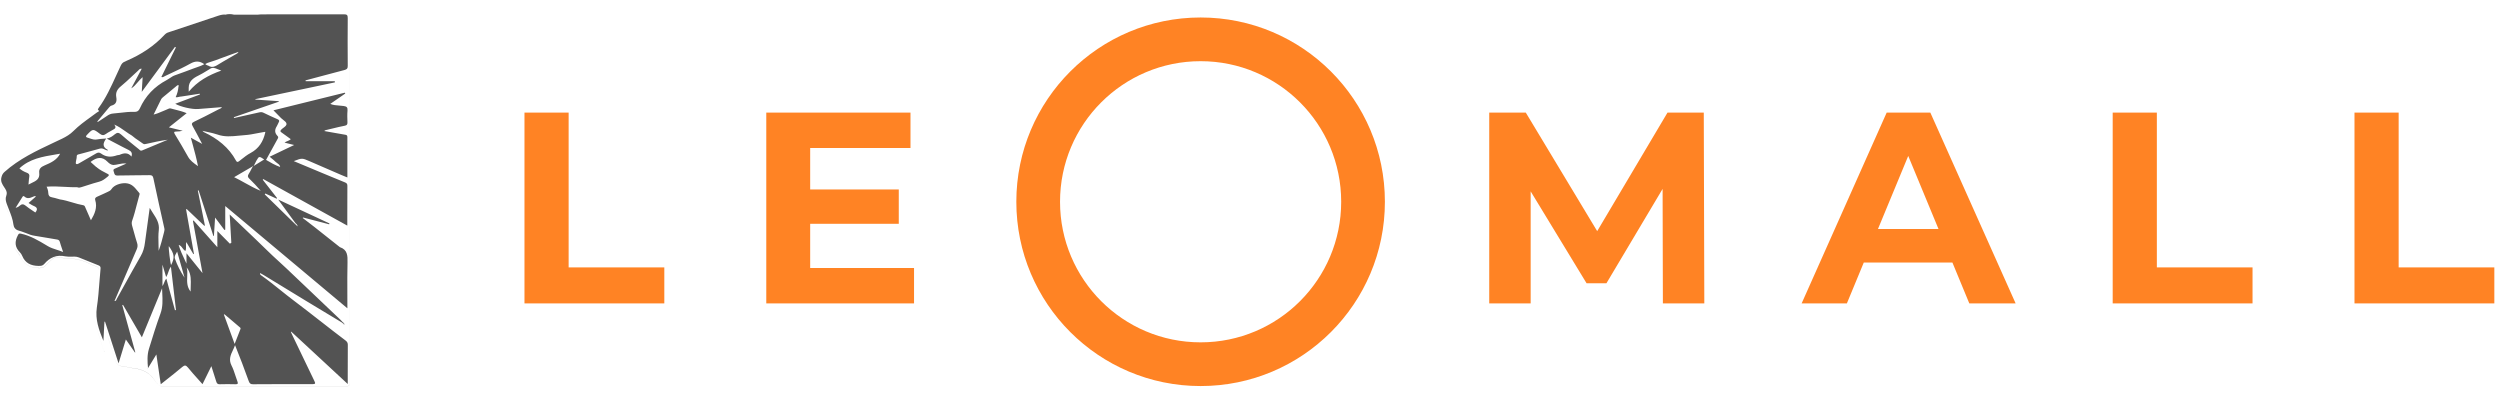
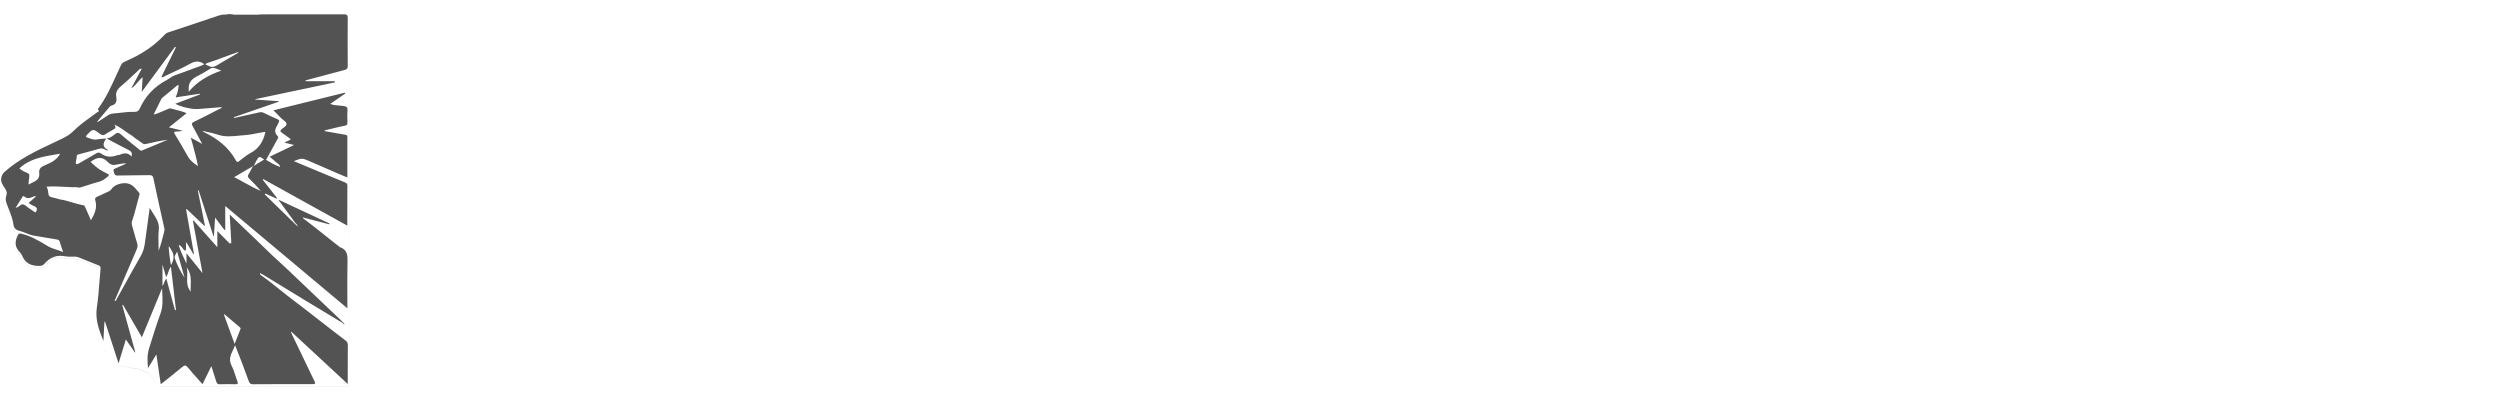
<svg xmlns="http://www.w3.org/2000/svg" width="143" height="23" viewBox="0 0 143 23" fill="none">
  <g clip-path="url(#clip0)">
    <path fill-rule="evenodd" clip-rule="evenodd" d="M68.675 1C74.497 1 79.216 5.719 79.216 11.541C79.216 17.363 74.497 22.082 68.675 22.082C62.853 22.082 58.134 17.363 58.134 11.541C58.134 5.719 62.853 1 68.675 1V1ZM74.361 5.855C72.906 4.4 70.895 3.5 68.675 3.5C66.454 3.5 64.444 4.4 62.989 5.855C61.534 7.31 60.634 9.321 60.634 11.541C60.634 13.762 61.534 15.772 62.989 17.227C64.444 18.682 66.454 19.582 68.675 19.582C70.895 19.582 72.906 18.682 74.361 17.227C75.816 15.772 76.716 13.762 76.716 11.541C76.716 9.32 75.816 7.31 74.361 5.855V5.855Z" fill="#FF8324" />
-     <path d="M30 6.439H32.526V15.296H37.999V17.354H30V6.439V6.439ZM52.283 15.327V17.354H43.831V6.439H52.08V8.466H46.342V10.837H51.41V12.802H46.342V15.328H52.283V15.327ZM95.117 17.354L95.101 10.805L91.889 16.201H90.751L87.554 10.946V17.354H85.184V6.439H87.274L91.359 13.222L95.382 6.439H97.456L97.487 17.354H95.117V17.354ZM111.677 15.015H106.609L105.642 17.354H103.054L107.919 6.439H110.414L115.294 17.354H112.644L111.677 15.015H111.677ZM110.882 13.098L109.151 8.919L107.42 13.098H110.882H110.882ZM120.846 6.439H123.372V15.296H128.845V17.354H120.846V6.439V6.439ZM134.677 6.439H137.203V15.296H142.676V17.354H134.677V6.439V6.439Z" fill="#FF8324" />
+     <path d="M30 6.439H32.526V15.296H37.999V17.354H30V6.439ZM52.283 15.327V17.354H43.831V6.439H52.08V8.466H46.342V10.837H51.41V12.802H46.342V15.328H52.283V15.327ZM95.117 17.354L95.101 10.805L91.889 16.201H90.751L87.554 10.946V17.354H85.184V6.439H87.274L91.359 13.222L95.382 6.439H97.456L97.487 17.354H95.117V17.354ZM111.677 15.015H106.609L105.642 17.354H103.054L107.919 6.439H110.414L115.294 17.354H112.644L111.677 15.015H111.677ZM110.882 13.098L109.151 8.919L107.42 13.098H110.882H110.882ZM120.846 6.439H123.372V15.296H128.845V17.354H120.846V6.439V6.439ZM134.677 6.439H137.203V15.296H142.676V17.354H134.677V6.439V6.439Z" fill="#FF8324" />
  </g>
  <path fill-rule="evenodd" clip-rule="evenodd" d="M13.359 0.835C13.36 0.834 13.361 0.834 13.362 0.834C13.211 0.797 13.061 0.797 12.91 0.834C12.916 0.835 12.921 0.836 12.927 0.837C12.925 0.837 12.924 0.838 12.922 0.838C12.775 0.818 12.637 0.851 12.495 0.896C11.604 1.196 10.713 1.493 9.818 1.789C9.793 1.797 9.769 1.805 9.744 1.812L9.744 1.812C9.63 1.846 9.518 1.88 9.429 1.974C8.814 2.637 8.074 3.119 7.241 3.477C7.226 3.484 7.211 3.492 7.196 3.5C7.173 3.511 7.151 3.523 7.128 3.531C7.015 3.572 6.957 3.654 6.906 3.757C6.817 3.945 6.731 4.134 6.644 4.324C6.351 4.966 6.058 5.611 5.635 6.186C5.614 6.211 5.593 6.268 5.597 6.273C5.713 6.349 5.638 6.386 5.583 6.412C5.57 6.418 5.559 6.424 5.551 6.429C5.436 6.516 5.318 6.601 5.201 6.685L5.201 6.685L5.201 6.685L5.201 6.685L5.201 6.685L5.201 6.685L5.201 6.685L5.201 6.685L5.201 6.685L5.201 6.685L5.201 6.685L5.201 6.685L5.201 6.685L5.201 6.685L5.201 6.685L5.201 6.685L5.201 6.685L5.201 6.685L5.201 6.685L5.201 6.685L5.201 6.685L5.201 6.686C4.852 6.938 4.504 7.19 4.2 7.495C4.012 7.685 3.79 7.816 3.552 7.932C3.387 8.011 3.222 8.089 3.057 8.166C2.07 8.631 1.084 9.097 0.259 9.834C0.167 9.916 0.121 9.998 0.088 10.118C0.012 10.368 0.131 10.547 0.252 10.727L0.252 10.727C0.27 10.755 0.288 10.782 0.305 10.809C0.385 10.937 0.414 11.052 0.36 11.196C0.297 11.357 0.331 11.509 0.389 11.67C0.425 11.768 0.464 11.866 0.502 11.963C0.617 12.253 0.732 12.541 0.77 12.855C0.786 13.008 0.887 13.144 1.067 13.189C1.166 13.214 1.264 13.251 1.361 13.287L1.361 13.287C1.407 13.304 1.452 13.321 1.498 13.337C1.652 13.403 1.807 13.461 1.974 13.485C2.253 13.529 2.532 13.577 2.811 13.624L2.811 13.624C2.951 13.648 3.09 13.672 3.229 13.695C3.309 13.708 3.388 13.72 3.418 13.823C3.454 13.956 3.499 14.087 3.549 14.235L3.549 14.235C3.568 14.292 3.589 14.352 3.61 14.416C3.488 14.364 3.367 14.325 3.249 14.288C3.065 14.229 2.888 14.172 2.727 14.074L2.676 14.043C2.212 13.765 1.745 13.485 1.201 13.366C1.1 13.345 1.071 13.362 1.025 13.452C0.832 13.811 0.837 14.132 1.138 14.432C1.196 14.49 1.242 14.564 1.272 14.638C1.443 15.05 1.765 15.202 2.2 15.21C2.338 15.214 2.443 15.202 2.531 15.099C2.849 14.725 3.238 14.556 3.74 14.663C3.854 14.685 3.975 14.683 4.095 14.68H4.095H4.095H4.095H4.096H4.096H4.096H4.096H4.096H4.096H4.096H4.096H4.096H4.096H4.096H4.096H4.096H4.096H4.096H4.096C4.152 14.679 4.207 14.678 4.263 14.679C4.346 14.679 4.43 14.692 4.51 14.725C4.882 14.877 5.254 15.029 5.631 15.177C5.723 15.214 5.76 15.26 5.752 15.358C5.728 15.606 5.709 15.854 5.69 16.103C5.652 16.601 5.614 17.098 5.539 17.59C5.438 18.282 5.664 18.887 5.915 19.5C5.926 19.317 5.935 19.135 5.944 18.953C5.954 18.77 5.963 18.588 5.974 18.405C5.977 18.404 5.98 18.403 5.983 18.402C5.985 18.402 5.988 18.401 5.99 18.401C5.996 18.4 6.001 18.399 6.007 18.397C6.262 19.175 6.513 19.953 6.781 20.785C6.839 20.594 6.895 20.412 6.95 20.232C7.033 19.961 7.114 19.695 7.199 19.418C7.278 19.531 7.352 19.637 7.425 19.741L7.425 19.741L7.425 19.741L7.425 19.741C7.526 19.886 7.623 20.024 7.718 20.163C7.726 20.159 7.735 20.155 7.739 20.151L7.609 19.678C7.405 18.937 7.201 18.194 6.994 17.454C6.999 17.452 7.004 17.45 7.01 17.448C7.018 17.444 7.026 17.44 7.036 17.438C7.214 17.742 7.39 18.046 7.569 18.354L7.569 18.354C7.748 18.663 7.929 18.975 8.115 19.294C8.504 18.343 8.885 17.417 9.27 16.491C9.272 16.585 9.277 16.68 9.282 16.773C9.301 17.166 9.32 17.554 9.178 17.94C8.935 18.607 8.726 19.286 8.517 19.965C8.409 20.322 8.433 20.692 8.466 21.057L8.467 21.056C8.546 20.924 8.627 20.793 8.711 20.656C8.785 20.534 8.863 20.408 8.944 20.274C9.032 20.867 9.111 21.406 9.195 21.979C9.292 21.901 9.389 21.825 9.484 21.75L9.485 21.749L9.488 21.747L9.488 21.747L9.489 21.746L9.489 21.746L9.492 21.744L9.493 21.743L9.493 21.743C9.814 21.49 10.122 21.247 10.42 20.995C10.554 20.883 10.63 20.875 10.747 21.019C10.94 21.258 11.144 21.485 11.354 21.718L11.354 21.718L11.354 21.718L11.354 21.718L11.354 21.718C11.43 21.803 11.507 21.888 11.583 21.974L11.658 21.822C11.802 21.529 11.94 21.247 12.089 20.945L12.119 21.035L12.119 21.035L12.119 21.035L12.119 21.035L12.119 21.036L12.119 21.036C12.211 21.32 12.294 21.573 12.37 21.826C12.403 21.933 12.449 21.983 12.57 21.979C12.872 21.97 13.169 21.97 13.47 21.979C13.591 21.979 13.633 21.954 13.583 21.826C13.541 21.717 13.505 21.605 13.469 21.494C13.403 21.291 13.337 21.089 13.24 20.9C13.069 20.563 13.196 20.294 13.325 20.024C13.369 19.932 13.413 19.839 13.445 19.743C13.721 20.427 13.98 21.11 14.227 21.797C14.273 21.925 14.328 21.983 14.474 21.979C15.603 21.97 16.733 21.97 17.862 21.974C18.046 21.974 18.055 21.937 17.979 21.785C17.557 20.921 17.143 20.056 16.729 19.187C16.703 19.137 16.68 19.084 16.657 19.032L16.637 18.985L16.662 18.973C17.728 19.961 18.795 20.949 19.891 21.966C19.891 21.768 19.891 21.573 19.891 21.381C19.89 20.813 19.889 20.266 19.895 19.718C19.895 19.599 19.841 19.533 19.753 19.467C19.268 19.102 18.79 18.729 18.312 18.355L18.312 18.355L18.312 18.355L18.311 18.355L18.311 18.355L18.311 18.355L18.311 18.355L18.311 18.355L18.311 18.355L18.311 18.355L18.311 18.354L18.311 18.354L18.311 18.354L18.31 18.354L18.31 18.354L18.31 18.354L18.31 18.354L18.31 18.354L18.31 18.354L18.309 18.354C17.802 17.958 17.295 17.561 16.779 17.174C16.532 16.988 16.291 16.795 16.05 16.602L16.05 16.602L16.05 16.602C15.697 16.319 15.344 16.036 14.972 15.774L14.963 15.768L14.957 15.764C14.915 15.737 14.861 15.702 14.875 15.618L14.926 15.645L14.926 15.645L14.926 15.645C14.983 15.676 15.037 15.705 15.089 15.737C15.495 15.984 15.899 16.231 16.304 16.478C16.709 16.725 17.113 16.972 17.519 17.219C17.862 17.427 18.206 17.634 18.55 17.841C18.893 18.047 19.235 18.253 19.577 18.46C19.575 18.462 19.572 18.464 19.57 18.467C19.582 18.475 19.596 18.483 19.61 18.491C19.623 18.5 19.637 18.508 19.649 18.516L19.651 18.514C19.654 18.52 19.655 18.528 19.657 18.535C19.66 18.551 19.664 18.566 19.682 18.558C19.687 18.56 19.694 18.558 19.703 18.553C19.705 18.546 19.703 18.53 19.693 18.516C19.688 18.507 19.677 18.499 19.662 18.496L19.662 18.496C19.662 18.463 19.637 18.446 19.607 18.434C19.607 18.434 19.607 18.434 19.607 18.434C19.607 18.434 19.607 18.434 19.607 18.434C19.598 18.424 19.589 18.415 19.581 18.405C19.575 18.399 19.57 18.393 19.565 18.388C19.537 18.357 19.509 18.326 19.481 18.298C18.968 17.811 18.455 17.323 17.943 16.836L17.942 16.835L17.942 16.835L17.942 16.835L17.942 16.835L17.942 16.835L17.942 16.834L17.942 16.834L17.942 16.834L17.942 16.834L17.942 16.834L17.942 16.834L17.941 16.834L17.941 16.834L17.941 16.834L17.941 16.834L17.941 16.834L17.941 16.834L17.941 16.834L17.94 16.832L17.938 16.831L17.937 16.83L17.934 16.827L17.934 16.827L17.931 16.825L17.926 16.82L17.925 16.818L17.924 16.818L17.924 16.817L17.922 16.815L17.922 16.815C17.414 16.332 16.907 15.849 16.398 15.367C16.246 15.222 16.09 15.08 15.935 14.938L15.935 14.938L15.935 14.938L15.935 14.938L15.935 14.938L15.935 14.938L15.935 14.938L15.935 14.938L15.935 14.938L15.935 14.938L15.935 14.938L15.935 14.938L15.935 14.938L15.935 14.938L15.934 14.938L15.934 14.938L15.934 14.938L15.934 14.938L15.934 14.938L15.934 14.938L15.934 14.938L15.934 14.938L15.934 14.938L15.934 14.938L15.934 14.938L15.934 14.938L15.934 14.938L15.934 14.938L15.934 14.938L15.934 14.938L15.934 14.938L15.934 14.938L15.934 14.938L15.934 14.938L15.934 14.938L15.934 14.938L15.934 14.938L15.934 14.938L15.934 14.938C15.709 14.732 15.484 14.527 15.269 14.313C15.049 14.093 14.823 13.878 14.597 13.662L14.596 13.662L14.424 13.498C14.005 13.098 13.587 12.699 13.139 12.271C13.173 12.843 13.202 13.366 13.232 13.889C13.217 13.897 13.203 13.905 13.19 13.914C13.176 13.922 13.162 13.93 13.148 13.938C12.965 13.755 12.784 13.571 12.588 13.371L12.588 13.371L12.432 13.214V14.14C12.028 13.687 11.659 13.271 11.293 12.86L11.292 12.859L11.073 12.613C11.067 12.617 11.06 12.62 11.054 12.623C11.048 12.626 11.042 12.629 11.035 12.633C11.215 13.613 11.395 14.593 11.583 15.622C11.27 15.231 10.981 14.873 10.667 14.486V15.079C10.639 15.018 10.611 14.958 10.582 14.899C10.445 14.611 10.31 14.325 10.22 14.008C10.325 14.038 10.382 14.114 10.438 14.191C10.485 14.254 10.531 14.317 10.604 14.354C10.646 14.265 10.643 14.175 10.64 14.081V14.081C10.637 14.005 10.634 13.926 10.655 13.844C10.801 14.095 10.931 14.317 11.06 14.535C11.073 14.531 11.081 14.527 11.094 14.519L10.642 11.974C10.648 11.972 10.655 11.969 10.661 11.966L10.661 11.966L10.661 11.966C10.667 11.963 10.673 11.96 10.68 11.958C11.014 12.279 11.353 12.6 11.688 12.917C11.694 12.913 11.699 12.91 11.705 12.907L11.711 12.903L11.721 12.897C11.588 12.23 11.454 11.567 11.316 10.9C11.324 10.898 11.331 10.896 11.339 10.894C11.346 10.892 11.353 10.89 11.362 10.888C11.502 11.324 11.643 11.759 11.784 12.195C11.925 12.63 12.066 13.065 12.207 13.502C12.211 13.5 12.216 13.498 12.221 13.496L12.221 13.496L12.229 13.492L12.236 13.489C12.257 13.152 12.278 12.818 12.303 12.444C12.445 12.635 12.575 12.806 12.699 12.971L12.838 13.156C12.847 13.152 12.854 13.149 12.861 13.146L12.861 13.146C12.869 13.143 12.876 13.139 12.884 13.135V11.785L13.702 12.47C15.759 14.193 17.801 15.905 19.87 17.635V17.392C19.87 17.178 19.869 16.964 19.868 16.75V16.749V16.749V16.748V16.748V16.747V16.747V16.747V16.746V16.746V16.745V16.745V16.744V16.744V16.744V16.743V16.743V16.742V16.742C19.866 16.163 19.863 15.582 19.878 15.005C19.887 14.622 19.878 14.284 19.439 14.136C19.437 14.136 19.435 14.134 19.433 14.131C19.43 14.129 19.427 14.126 19.423 14.123C18.942 13.741 18.465 13.362 17.984 12.983C17.817 12.85 17.645 12.72 17.474 12.59L17.318 12.473C17.32 12.466 17.324 12.461 17.327 12.456L17.327 12.456C17.33 12.451 17.333 12.446 17.335 12.44C17.584 12.505 17.832 12.57 18.081 12.635L18.082 12.635L18.082 12.635L18.082 12.635L18.083 12.636L18.083 12.636L18.084 12.636L18.084 12.636L18.084 12.636L18.085 12.636L18.085 12.636L18.085 12.636L18.086 12.636L18.086 12.636L18.087 12.636L18.087 12.636L18.087 12.637L18.087 12.637L18.088 12.637L18.088 12.637L18.089 12.637C18.335 12.701 18.582 12.765 18.829 12.831C18.831 12.822 18.834 12.814 18.837 12.806L18.837 12.806C18.84 12.798 18.843 12.79 18.845 12.781C17.887 12.333 16.925 11.884 15.913 11.415L16.01 11.548C16.324 11.978 16.612 12.373 16.904 12.769C16.892 12.781 16.879 12.794 16.871 12.806L15.143 11.118C15.156 11.102 15.168 11.085 15.177 11.069C15.394 11.168 15.612 11.266 15.825 11.365L15.825 11.365C15.833 11.353 15.842 11.34 15.846 11.328L15.845 11.328L15.845 11.328L15.845 11.327L15.845 11.327L15.845 11.327L15.845 11.327L15.845 11.327L15.845 11.327L15.845 11.327L15.845 11.327L15.845 11.327L15.845 11.327L15.845 11.327L15.845 11.327L15.845 11.327L15.845 11.326L15.845 11.326L15.845 11.326L15.845 11.326L15.845 11.326C15.573 10.977 15.302 10.628 15.03 10.282C15.039 10.27 15.047 10.258 15.055 10.241C15.713 10.605 16.37 10.969 17.028 11.334C17.97 11.854 18.913 12.377 19.866 12.905C19.866 12.706 19.866 12.51 19.866 12.316L19.866 12.313C19.865 11.736 19.864 11.177 19.87 10.62C19.87 10.505 19.816 10.468 19.728 10.431C19.435 10.313 19.142 10.191 18.849 10.069C18.703 10.008 18.557 9.948 18.41 9.887C17.883 9.669 17.352 9.447 16.804 9.216C17.051 9.121 17.169 9.076 17.285 9.081C17.391 9.084 17.495 9.13 17.695 9.216L19.489 9.994C19.607 10.044 19.728 10.093 19.87 10.151V7.841C19.87 7.742 19.828 7.718 19.736 7.705C19.479 7.662 19.223 7.616 18.966 7.57L18.966 7.57L18.966 7.57L18.966 7.57L18.966 7.57L18.966 7.57L18.966 7.57L18.966 7.57L18.965 7.57L18.965 7.57L18.965 7.57L18.965 7.57L18.965 7.57L18.965 7.57L18.965 7.57L18.965 7.57C18.826 7.545 18.688 7.52 18.548 7.495C18.587 7.45 18.636 7.44 18.683 7.43C18.691 7.429 18.699 7.427 18.707 7.425C18.82 7.399 18.933 7.372 19.045 7.344C19.27 7.289 19.495 7.234 19.724 7.191C19.849 7.166 19.878 7.112 19.874 6.997C19.866 6.771 19.858 6.544 19.878 6.318C19.891 6.141 19.828 6.087 19.657 6.063C19.576 6.051 19.494 6.045 19.411 6.039C19.236 6.026 19.059 6.013 18.891 5.943C19.184 5.741 19.464 5.548 19.749 5.35L19.724 5.301C18.876 5.509 18.03 5.718 17.181 5.929L17.18 5.929L17.18 5.929C16.668 6.056 16.155 6.183 15.641 6.31C15.796 6.47 15.934 6.61 16.076 6.754C16.111 6.789 16.154 6.821 16.196 6.854L16.196 6.854L16.196 6.854L16.196 6.854C16.286 6.922 16.374 6.99 16.386 7.071C16.403 7.17 16.308 7.24 16.213 7.31C16.169 7.342 16.126 7.374 16.093 7.409C16.022 7.483 16.017 7.52 16.105 7.578C16.218 7.655 16.328 7.737 16.437 7.817L16.438 7.817L16.438 7.818L16.438 7.818C16.503 7.866 16.568 7.914 16.632 7.96C16.576 8.016 16.51 8.043 16.444 8.07C16.387 8.093 16.329 8.116 16.277 8.158C16.367 8.18 16.452 8.201 16.538 8.223L16.539 8.223C16.63 8.246 16.722 8.269 16.825 8.294C16.34 8.524 15.892 8.739 15.423 8.965C15.464 9 15.504 9.032 15.541 9.063L15.541 9.063L15.541 9.063L15.541 9.063L15.541 9.063C15.62 9.127 15.693 9.186 15.758 9.253C15.787 9.282 15.821 9.307 15.857 9.332L15.857 9.332L15.857 9.332L15.857 9.332L15.857 9.332L15.857 9.332L15.857 9.332L15.857 9.332C15.935 9.387 16.014 9.443 16.026 9.554C15.72 9.443 15.453 9.286 15.219 9.146C15.325 8.953 15.43 8.762 15.533 8.574L15.533 8.574L15.534 8.573L15.534 8.572L15.535 8.571C15.657 8.348 15.778 8.127 15.9 7.907C15.934 7.845 15.896 7.796 15.858 7.759C15.7 7.586 15.712 7.409 15.833 7.219C15.858 7.182 15.876 7.141 15.893 7.1L15.893 7.1C15.908 7.065 15.923 7.029 15.942 6.997C16.001 6.898 15.963 6.857 15.867 6.816C15.595 6.697 15.327 6.573 15.064 6.445C14.984 6.408 14.913 6.408 14.825 6.429C14.378 6.532 13.93 6.631 13.483 6.729L13.482 6.729C13.473 6.731 13.462 6.735 13.452 6.739C13.419 6.752 13.386 6.765 13.374 6.705C13.802 6.557 14.232 6.408 14.662 6.26C15.092 6.112 15.522 5.964 15.95 5.816C15.946 5.807 15.942 5.795 15.942 5.787C15.72 5.772 15.498 5.757 15.275 5.741C15.052 5.726 14.829 5.711 14.608 5.696C14.608 5.692 14.607 5.688 14.606 5.684C14.605 5.68 14.604 5.676 14.604 5.671C15.363 5.511 16.121 5.351 16.879 5.192L16.88 5.192C17.638 5.032 18.396 4.873 19.155 4.712C19.155 4.702 19.154 4.693 19.153 4.682L19.153 4.682C19.152 4.671 19.151 4.659 19.151 4.646H17.482C17.482 4.63 17.482 4.613 17.477 4.597C17.745 4.526 18.011 4.455 18.278 4.383C18.754 4.256 19.23 4.128 19.707 4.004C19.841 3.967 19.895 3.918 19.891 3.769C19.883 2.855 19.883 1.946 19.891 1.032C19.891 0.859 19.845 0.818 19.669 0.818C18.092 0.822 16.519 0.822 14.942 0.822C14.904 0.822 14.865 0.826 14.828 0.831C14.804 0.834 14.781 0.837 14.758 0.838H13.374C13.369 0.837 13.364 0.836 13.359 0.835ZM8.451 21.052C8.449 21.054 8.447 21.057 8.445 21.061C8.443 21.064 8.441 21.067 8.438 21.069C8.438 21.069 8.43 21.069 8.426 21.065C8.429 21.063 8.431 21.062 8.434 21.061C8.44 21.06 8.445 21.058 8.451 21.052ZM6.041 19.027C6.034 19.143 6.028 19.259 6.021 19.375L6.038 19.08L6.038 19.08L6.041 19.027L6.052 19.024C6.048 19.025 6.044 19.026 6.041 19.027ZM5.983 20.114L5.988 20.001L5.982 20.11C5.978 20.11 5.973 20.11 5.967 20.111C5.962 20.113 5.957 20.114 5.953 20.114C5.861 19.821 5.768 19.53 5.675 19.239C5.581 18.948 5.488 18.656 5.396 18.364C5.394 18.358 5.393 18.351 5.391 18.345C5.393 18.353 5.395 18.361 5.397 18.368C5.581 18.953 5.765 19.534 5.954 20.118C5.958 20.118 5.963 20.117 5.968 20.116C5.973 20.115 5.979 20.114 5.983 20.114ZM5.493 15.231C5.626 15.265 5.645 15.336 5.637 15.443C5.641 15.336 5.622 15.269 5.493 15.235C5.372 15.207 5.255 15.157 5.146 15.1C4.573 14.785 3.945 14.767 3.316 14.749L3.18 14.745C3.101 14.745 3.05 14.766 2.996 14.82C2.945 14.87 2.892 14.917 2.838 14.963L2.838 14.963C2.756 15.036 2.674 15.108 2.603 15.19C2.473 15.342 2.331 15.342 2.147 15.33C1.666 15.301 1.335 15.087 1.143 14.651C1.089 14.536 1.013 14.42 0.925 14.326C0.857 14.252 0.809 14.176 0.78 14.099C0.809 14.175 0.857 14.248 0.925 14.321C1.012 14.416 1.092 14.527 1.142 14.646C1.334 15.083 1.661 15.297 2.146 15.326C2.33 15.334 2.472 15.338 2.602 15.186C2.673 15.103 2.755 15.031 2.837 14.959C2.891 14.912 2.944 14.865 2.995 14.815C3.05 14.762 3.104 14.737 3.179 14.741L3.315 14.745C3.944 14.763 4.572 14.78 5.145 15.095C5.254 15.153 5.371 15.202 5.493 15.231ZM0.82 13.21C0.864 13.266 0.89 13.324 0.898 13.383C0.889 13.326 0.863 13.271 0.821 13.214C0.687 13.041 0.648 12.838 0.607 12.629L0.595 12.568C0.542 12.31 0.438 12.064 0.334 11.818L0.334 11.818L0.334 11.818L0.334 11.818C0.315 11.773 0.296 11.728 0.277 11.682C0.221 11.552 0.188 11.424 0.212 11.292C0.19 11.422 0.22 11.549 0.276 11.678C0.291 11.714 0.306 11.749 0.322 11.785L0.322 11.785C0.43 12.039 0.539 12.296 0.594 12.563C0.601 12.595 0.608 12.627 0.614 12.659L0.614 12.659C0.655 12.856 0.694 13.046 0.82 13.21ZM0.188 10.842C0.205 10.864 0.219 10.886 0.231 10.909C0.219 10.888 0.205 10.867 0.189 10.847C0.168 10.821 0.152 10.79 0.135 10.76C0.115 10.723 0.095 10.687 0.068 10.657C0.04 10.628 0.018 10.598 0 10.568C0.018 10.597 0.04 10.625 0.067 10.653C0.094 10.682 0.114 10.719 0.134 10.755C0.151 10.786 0.167 10.816 0.188 10.842ZM20 0.904C20 0.869 19.998 0.84 19.994 0.815C19.999 0.841 20.001 0.872 20.001 0.909C19.997 7.899 19.997 14.894 20.001 21.884C20.001 22.049 19.971 22.098 19.791 22.098C16.299 22.094 12.806 22.094 9.313 22.098C9.175 22.098 9.074 22.065 8.999 21.95C8.983 21.924 8.962 21.902 8.941 21.881C8.922 21.862 8.904 21.844 8.89 21.823C8.593 21.316 8.125 21.106 7.556 21.053C7.472 21.045 7.389 21.025 7.307 21.004L7.307 21.004C7.214 20.981 7.12 20.958 7.024 20.954C6.74 20.937 6.635 20.781 6.564 20.534C6.458 20.164 6.339 19.8 6.219 19.436L6.219 19.436L6.219 19.436L6.219 19.436L6.219 19.436L6.219 19.436L6.219 19.435C6.174 19.297 6.128 19.158 6.083 19.019C6.079 19.019 6.074 19.019 6.07 19.02C6.074 19.019 6.078 19.017 6.082 19.014C6.12 19.131 6.158 19.247 6.197 19.363C6.324 19.749 6.451 20.137 6.563 20.529C6.635 20.776 6.739 20.937 7.024 20.949C7.119 20.954 7.213 20.977 7.306 21C7.388 21.02 7.471 21.04 7.555 21.048C8.128 21.098 8.592 21.312 8.889 21.818C8.905 21.844 8.926 21.866 8.947 21.887C8.966 21.906 8.984 21.924 8.998 21.946C9.069 22.065 9.174 22.094 9.312 22.094C12.805 22.09 16.298 22.09 19.791 22.094C19.971 22.094 20 22.044 20 21.88C19.996 14.889 19.996 7.895 20 0.904ZM8.442 21.069C8.449 21.069 8.456 21.066 8.463 21.062C8.46 21.067 8.457 21.07 8.454 21.073L8.453 21.073L8.451 21.072L8.448 21.071C8.446 21.07 8.444 21.069 8.442 21.069ZM14.526 9.478L14.517 9.484C14.549 9.428 14.576 9.372 14.604 9.315C14.623 9.275 14.643 9.235 14.663 9.196C14.747 9.048 14.786 8.982 14.849 8.983C14.902 8.982 14.972 9.028 15.101 9.115L15.111 9.121L14.998 9.191C14.836 9.29 14.677 9.388 14.521 9.488L14.526 9.478ZM14.479 9.506L14.487 9.501C14.498 9.496 14.51 9.49 14.521 9.484H14.517L14.517 9.484L14.512 9.484C14.493 9.485 14.482 9.495 14.475 9.507L14.464 9.513C14.446 9.522 14.427 9.531 14.408 9.541L14.408 9.541L14.369 9.564C14.048 9.75 13.726 9.936 13.393 10.133L13.392 10.134L13.392 10.134L14.262 10.221L13.393 10.135C13.605 10.237 13.807 10.35 14.008 10.462C14.306 10.627 14.599 10.791 14.913 10.916L14.914 10.916C14.705 10.674 14.492 10.439 14.262 10.221C14.161 10.126 14.157 10.056 14.228 9.945C14.286 9.859 14.332 9.766 14.379 9.673L14.379 9.673L14.379 9.673C14.397 9.637 14.415 9.601 14.433 9.566C14.455 9.56 14.463 9.542 14.47 9.524C14.473 9.518 14.476 9.512 14.479 9.506ZM14.479 9.506L14.475 9.508L14.475 9.507L14.479 9.505L14.479 9.506ZM11.58 7.483L11.587 7.489L11.58 7.487C11.605 7.508 11.622 7.523 11.634 7.534C11.65 7.549 11.659 7.556 11.668 7.561C12.442 7.928 13.091 8.43 13.501 9.191C13.551 9.282 13.597 9.278 13.676 9.22C13.72 9.187 13.763 9.153 13.806 9.118L13.806 9.118L13.806 9.118C13.976 8.984 14.146 8.849 14.333 8.751C14.81 8.496 15.052 8.096 15.169 7.598C15.174 7.59 15.174 7.582 15.174 7.541L15.174 7.54C15.124 7.548 15.074 7.556 15.025 7.564L14.965 7.575C14.903 7.586 14.841 7.597 14.779 7.609L14.717 7.621C14.477 7.668 14.239 7.715 13.994 7.73C13.887 7.737 13.78 7.748 13.673 7.759C13.258 7.801 12.845 7.843 12.43 7.693C12.259 7.633 12.083 7.595 11.892 7.554C11.792 7.532 11.689 7.51 11.58 7.483ZM10.008 17.742C10.024 17.742 10.045 17.738 10.066 17.734C9.998 17.133 9.927 16.535 9.855 15.917L9.855 15.917L9.777 15.26L9.774 15.264L9.773 15.26C9.693 15.367 9.657 15.476 9.622 15.582C9.591 15.675 9.561 15.765 9.504 15.848C9.452 15.68 9.405 15.518 9.353 15.342L9.296 15.149V15.162L9.292 15.149V16.359L9.296 16.353V16.359C9.339 16.297 9.364 16.233 9.389 16.169C9.42 16.088 9.451 16.009 9.515 15.938C9.612 16.288 9.705 16.631 9.797 16.97L9.797 16.971L9.86 17.202C9.909 17.383 9.958 17.563 10.007 17.742H10.008L10.008 17.742L10.008 17.742ZM12.823 17.985C12.828 17.982 12.833 17.979 12.839 17.977L12.839 17.977L12.839 17.977L12.839 17.977C12.929 18.052 13.018 18.127 13.108 18.203C13.269 18.34 13.429 18.476 13.589 18.612L13.688 18.697L13.696 18.703C13.727 18.727 13.763 18.753 13.76 18.792C13.761 18.8 13.759 18.808 13.756 18.817C13.679 19.02 13.599 19.221 13.514 19.436L13.421 19.673C13.286 19.308 13.159 18.959 13.034 18.617L13.034 18.616L13.032 18.613L13.032 18.612C12.957 18.405 12.882 18.199 12.806 17.993L12.807 17.993L12.806 17.989C12.812 17.989 12.817 17.988 12.822 17.985L12.823 17.985ZM10.133 14.391L10.173 14.534C10.241 14.771 10.305 15 10.369 15.225L10.369 15.226L10.37 15.226C10.422 15.413 10.474 15.597 10.527 15.78L10.556 15.881L10.555 15.881C10.325 15.536 10.137 15.173 10.003 14.79C9.965 14.685 10.022 14.587 10.09 14.47L10.092 14.467C10.106 14.443 10.12 14.418 10.133 14.391ZM10.902 16.667L10.903 16.68L10.903 16.68C10.683 16.401 10.696 16.106 10.709 15.818C10.717 15.64 10.725 15.464 10.677 15.297L10.677 15.297C10.707 15.335 10.733 15.373 10.757 15.412C10.933 15.707 10.921 16.033 10.909 16.377V16.377V16.377V16.377V16.377V16.377V16.377V16.377V16.377C10.906 16.472 10.902 16.569 10.902 16.667ZM9.656 14.078L9.656 14.078L9.656 14.078C9.631 14.193 9.74 15.062 9.786 15.161L9.786 15.161L9.786 15.161C10.003 14.745 9.982 14.531 9.656 14.078ZM5.184 9.266L5.473 9.525C5.49 9.541 5.506 9.558 5.523 9.562C5.54 9.566 5.548 9.574 5.552 9.587C5.724 9.725 5.918 9.824 6.113 9.924L6.155 9.945C6.238 9.986 6.255 10.023 6.176 10.089L6.149 10.111C6.008 10.227 5.867 10.343 5.674 10.393C5.453 10.449 5.235 10.52 5.017 10.59L5.017 10.59C4.912 10.624 4.808 10.658 4.703 10.69L4.678 10.698C4.595 10.725 4.51 10.752 4.423 10.71C4.183 10.714 3.943 10.701 3.701 10.688C3.361 10.67 3.018 10.651 2.666 10.678C2.724 10.801 2.758 10.921 2.762 11.04C2.766 11.18 2.825 11.262 2.975 11.287C3.085 11.307 3.191 11.338 3.296 11.369L3.297 11.369C3.34 11.382 3.383 11.394 3.427 11.406C3.67 11.441 3.901 11.51 4.133 11.579C4.342 11.641 4.55 11.703 4.766 11.74C4.839 11.753 4.86 11.81 4.879 11.861L4.879 11.861L4.879 11.861L4.879 11.861L4.879 11.861L4.879 11.861C4.883 11.872 4.887 11.882 4.891 11.892C4.959 12.042 5.025 12.195 5.092 12.349L5.092 12.349L5.092 12.35L5.092 12.35C5.128 12.433 5.164 12.517 5.201 12.6C5.418 12.234 5.577 11.871 5.448 11.452C5.414 11.353 5.46 11.291 5.561 11.25C5.699 11.192 5.835 11.128 5.971 11.064L5.971 11.064C6.029 11.037 6.088 11.009 6.146 10.982L6.168 10.972C6.248 10.935 6.323 10.901 6.376 10.818C6.527 10.579 6.912 10.459 7.2 10.48C7.527 10.504 7.691 10.705 7.859 10.91C7.891 10.949 7.924 10.989 7.958 11.028C8.002 11.074 7.988 11.115 7.972 11.16L7.972 11.16L7.972 11.16L7.972 11.16L7.972 11.16L7.972 11.16C7.97 11.167 7.968 11.173 7.966 11.18C7.917 11.351 7.873 11.523 7.828 11.695C7.748 12.006 7.668 12.316 7.56 12.621C7.523 12.716 7.531 12.818 7.56 12.921C7.596 13.044 7.63 13.166 7.664 13.289C7.721 13.497 7.779 13.705 7.845 13.909C7.886 14.037 7.87 14.144 7.82 14.263L7.819 14.264C7.397 15.248 6.974 16.232 6.548 17.219C6.629 17.223 6.647 17.175 6.664 17.131C6.669 17.12 6.673 17.11 6.678 17.1C6.798 16.883 6.919 16.666 7.039 16.449C7.372 15.847 7.705 15.245 8.05 14.646C8.192 14.403 8.259 14.148 8.292 13.872C8.348 13.443 8.408 13.016 8.47 12.57C8.501 12.35 8.532 12.124 8.564 11.892C8.623 11.995 8.686 12.092 8.747 12.187C8.946 12.491 9.128 12.77 9.083 13.16C9.051 13.43 9.059 13.704 9.067 13.977V13.977L9.067 13.977C9.071 14.1 9.075 14.223 9.075 14.346C9.2 14.007 9.285 13.672 9.37 13.334L9.388 13.263C9.405 13.193 9.418 13.131 9.401 13.061C9.187 12.106 8.974 11.151 8.773 10.196C8.744 10.052 8.685 10.015 8.543 10.019C8.268 10.024 7.992 10.026 7.716 10.027C7.385 10.029 7.054 10.03 6.724 10.04C6.57 10.046 6.548 9.965 6.526 9.881C6.519 9.855 6.513 9.829 6.502 9.805C6.455 9.694 6.527 9.664 6.599 9.634L6.599 9.634L6.599 9.634L6.599 9.634L6.599 9.634C6.61 9.629 6.621 9.625 6.632 9.62C6.832 9.529 7.029 9.443 7.23 9.356C7.07 9.332 6.924 9.363 6.779 9.393C6.68 9.414 6.582 9.435 6.481 9.438C6.339 9.426 6.23 9.335 6.146 9.249C5.828 8.924 5.523 9.01 5.209 9.241C5.204 9.243 5.202 9.246 5.198 9.25C5.195 9.254 5.191 9.259 5.184 9.266ZM8.929 6.265L8.929 6.264C9.025 6.072 9.121 5.88 9.213 5.688C9.246 5.622 9.301 5.577 9.356 5.532C9.37 5.521 9.383 5.51 9.397 5.499C9.476 5.433 9.556 5.367 9.636 5.302C9.796 5.171 9.956 5.04 10.112 4.906C10.141 4.881 10.166 4.865 10.2 4.877C10.242 4.889 10.23 4.912 10.218 4.933L10.218 4.933C10.214 4.941 10.209 4.948 10.208 4.955C10.191 5.165 10.141 5.363 10.049 5.556C10.114 5.573 10.174 5.558 10.233 5.543C10.276 5.532 10.319 5.521 10.363 5.523C10.556 5.494 10.749 5.464 10.942 5.434C11.104 5.408 11.265 5.383 11.425 5.359C11.428 5.367 11.43 5.374 11.432 5.381C11.434 5.388 11.436 5.396 11.438 5.404C11.229 5.483 11.021 5.561 10.811 5.639L10.81 5.639L10.81 5.64C10.55 5.737 10.288 5.835 10.024 5.935C10.317 6.108 10.986 6.264 11.338 6.235C11.789 6.202 12.241 6.165 12.693 6.128C12.664 6.188 12.606 6.212 12.55 6.235L12.55 6.235C12.533 6.242 12.516 6.248 12.501 6.256L12.319 6.351L12.319 6.351C11.919 6.558 11.518 6.767 11.108 6.96C10.949 7.034 10.953 7.1 11.028 7.232C11.187 7.515 11.339 7.805 11.509 8.129L11.509 8.129L11.509 8.129L11.563 8.232C11.379 8.132 11.226 8.047 11.057 7.953L11.057 7.953L10.915 7.874C10.949 8.001 10.983 8.125 11.017 8.247L11.017 8.248L11.017 8.249L11.017 8.249L11.017 8.25L11.018 8.251L11.018 8.251L11.018 8.251C11.133 8.674 11.244 9.078 11.325 9.504L11.289 9.478C11.073 9.324 10.875 9.183 10.752 8.957C10.514 8.524 10.258 8.1 10.003 7.68C9.94 7.573 9.94 7.524 10.083 7.524C10.204 7.524 10.325 7.512 10.451 7.479C10.196 7.417 9.945 7.355 9.661 7.285L9.661 7.285L9.66 7.285C9.832 7.147 10 7.014 10.168 6.88L10.169 6.88L10.169 6.879L10.169 6.879C10.337 6.746 10.505 6.612 10.677 6.474C10.451 6.377 10.228 6.322 10.01 6.268L10.01 6.268L10.01 6.268L10.01 6.268L10.01 6.268L10.01 6.268L10.01 6.268L10.01 6.268L10.01 6.268C9.925 6.247 9.84 6.226 9.756 6.202C9.701 6.187 9.629 6.222 9.558 6.256C9.533 6.267 9.508 6.279 9.484 6.289C9.413 6.316 9.341 6.347 9.269 6.378C9.114 6.445 8.957 6.513 8.786 6.552C8.833 6.457 8.881 6.361 8.929 6.265ZM6.797 8.865C6.807 8.864 6.818 8.863 6.828 8.862C7.079 8.747 7.322 8.71 7.519 8.957C7.585 8.747 7.506 8.652 7.347 8.574C7.075 8.44 6.808 8.299 6.532 8.153L6.532 8.153C6.393 8.079 6.251 8.004 6.105 7.928C6.31 7.886 6.443 7.783 6.569 7.68C6.694 7.578 6.786 7.569 6.92 7.689C7.163 7.907 7.417 8.111 7.671 8.315C7.763 8.389 7.854 8.463 7.945 8.537C7.953 8.543 7.96 8.55 7.967 8.557C8.009 8.598 8.05 8.638 8.125 8.607C8.37 8.504 8.616 8.402 8.861 8.3C9.107 8.198 9.353 8.096 9.598 7.993C9.183 8.047 8.778 8.137 8.376 8.228L8.362 8.231C8.301 8.247 8.242 8.262 8.179 8.216C8.101 8.157 8.02 8.103 7.939 8.048C7.803 7.957 7.667 7.865 7.544 7.755C7.413 7.68 7.29 7.593 7.165 7.504C6.972 7.366 6.773 7.225 6.531 7.125C6.68 7.304 6.571 7.363 6.466 7.42L6.466 7.42L6.466 7.42L6.466 7.42L6.466 7.42C6.452 7.427 6.439 7.434 6.427 7.442C6.387 7.465 6.347 7.487 6.307 7.51C6.22 7.557 6.134 7.605 6.054 7.664C5.929 7.755 5.837 7.75 5.711 7.652C5.318 7.355 5.314 7.359 4.983 7.705L4.971 7.718C4.896 7.796 4.9 7.841 4.996 7.87C5.04 7.882 5.084 7.898 5.128 7.913C5.269 7.962 5.41 8.011 5.573 7.973C5.681 7.95 5.791 7.943 5.914 7.935C5.966 7.932 6.021 7.928 6.079 7.923C5.883 8.183 5.841 8.409 6.163 8.57C6.165 8.57 6.165 8.575 6.165 8.583C6.165 8.59 6.165 8.601 6.167 8.611C6.106 8.604 6.05 8.578 5.994 8.551C5.908 8.511 5.822 8.47 5.716 8.5C5.459 8.575 5.2 8.643 4.942 8.711L4.942 8.711L4.942 8.711L4.942 8.711C4.805 8.748 4.668 8.784 4.532 8.821L4.512 8.825C4.45 8.84 4.386 8.855 4.389 8.94C4.392 9.008 4.378 9.071 4.364 9.132C4.356 9.169 4.348 9.204 4.343 9.241C4.343 9.25 4.341 9.261 4.339 9.272L4.339 9.272C4.332 9.317 4.323 9.368 4.377 9.385C4.415 9.397 4.469 9.373 4.511 9.348C4.599 9.297 4.688 9.246 4.777 9.195C5.012 9.062 5.247 8.928 5.477 8.788C5.582 8.722 5.674 8.701 5.778 8.78C6.067 8.998 6.376 8.998 6.703 8.879C6.734 8.869 6.766 8.867 6.797 8.865ZM10.794 5.021C10.798 4.655 11.036 4.478 11.338 4.329C11.509 4.246 11.671 4.148 11.834 4.048C11.89 4.014 11.946 3.98 12.003 3.946C12.16 3.833 12.293 3.89 12.456 3.96L12.456 3.96C12.519 3.987 12.585 4.015 12.659 4.037C11.919 4.301 11.296 4.646 10.794 5.247V5.021ZM11.887 3.747C11.925 3.761 11.963 3.774 11.994 3.798C12.141 3.86 12.262 3.815 12.4 3.741C12.643 3.59 12.891 3.447 13.14 3.304C13.252 3.24 13.364 3.176 13.475 3.111C13.486 3.104 13.498 3.098 13.51 3.092L13.51 3.092C13.556 3.068 13.606 3.042 13.643 2.967C13.542 3.004 13.471 3.028 13.4 3.053C13.187 3.125 12.978 3.204 12.769 3.283L12.769 3.283L12.769 3.283L12.769 3.283L12.769 3.283L12.769 3.283L12.769 3.283C12.473 3.395 12.177 3.507 11.873 3.597C11.831 3.617 11.789 3.638 11.743 3.662C11.782 3.71 11.835 3.729 11.887 3.747ZM16.91 12.769C16.96 12.81 17.006 12.855 17.027 12.954C16.964 12.893 16.918 12.847 16.872 12.806L16.91 12.769ZM5.565 6.948C5.678 6.814 5.791 6.679 5.904 6.544C6.017 6.409 6.129 6.275 6.242 6.141C6.276 6.1 6.322 6.054 6.372 6.042C6.636 5.976 6.694 5.799 6.652 5.564C6.602 5.297 6.703 5.107 6.92 4.93C7.136 4.754 7.339 4.563 7.542 4.372L7.542 4.372L7.542 4.372L7.542 4.372L7.542 4.372C7.661 4.259 7.781 4.147 7.903 4.037C7.911 4.029 7.919 4.02 7.927 4.011L7.927 4.011L7.927 4.011L7.927 4.011C7.964 3.97 8.005 3.923 8.108 3.93C7.964 4.202 7.822 4.467 7.681 4.727C7.622 4.837 7.564 4.945 7.506 5.054C7.651 4.97 7.757 4.845 7.87 4.713C7.955 4.613 8.045 4.508 8.158 4.412L8.147 4.618L8.147 4.619L8.147 4.619L8.147 4.619C8.135 4.828 8.124 5.025 8.108 5.256C8.353 4.924 8.592 4.599 8.829 4.279C9.227 3.738 9.616 3.21 10.007 2.683C10.016 2.687 10.025 2.692 10.034 2.697C10.044 2.702 10.053 2.707 10.062 2.711C9.943 2.954 9.824 3.195 9.704 3.437L9.704 3.437L9.704 3.437C9.545 3.758 9.387 4.08 9.229 4.403C9.3 4.432 9.348 4.402 9.392 4.376C9.405 4.368 9.417 4.36 9.43 4.354C9.573 4.285 9.718 4.217 9.862 4.15C10.207 3.989 10.552 3.827 10.882 3.642C11.174 3.477 11.417 3.477 11.685 3.671C11.549 3.75 11.402 3.8 11.253 3.851C11.186 3.873 11.119 3.896 11.053 3.922C10.761 4.036 10.466 4.141 10.168 4.248L10.168 4.248L10.168 4.248L9.999 4.309C9.894 4.346 9.805 4.406 9.717 4.467C9.658 4.507 9.598 4.547 9.535 4.58C8.832 4.951 8.317 5.49 7.995 6.207C7.932 6.347 7.84 6.408 7.673 6.4C7.411 6.389 7.152 6.42 6.893 6.45L6.892 6.45C6.758 6.465 6.624 6.481 6.489 6.491C6.347 6.499 6.226 6.552 6.109 6.639C5.988 6.725 5.862 6.805 5.737 6.885C5.689 6.915 5.642 6.946 5.594 6.977C5.581 6.968 5.573 6.96 5.565 6.948ZM2.564 9.456C2.905 9.309 3.249 9.16 3.44 8.792C3.359 8.806 3.278 8.819 3.197 8.833L3.197 8.833C2.441 8.958 1.692 9.082 1.11 9.632C1.227 9.739 1.373 9.821 1.532 9.879C1.641 9.92 1.7 9.978 1.675 10.11C1.658 10.202 1.651 10.296 1.643 10.397C1.638 10.449 1.634 10.502 1.629 10.558C1.688 10.524 1.751 10.494 1.813 10.465L1.813 10.465C2.057 10.35 2.287 10.241 2.244 9.887C2.214 9.648 2.356 9.545 2.557 9.459L2.564 9.456ZM1.633 11.612C1.662 11.63 1.691 11.648 1.719 11.665C1.79 11.709 1.858 11.751 1.93 11.781C2.139 11.863 2.164 11.979 2.022 12.155C1.966 12.117 1.91 12.08 1.853 12.042C1.721 11.954 1.588 11.865 1.465 11.764C1.34 11.662 1.244 11.662 1.126 11.768C1.068 11.822 0.993 11.863 0.892 11.888C1.026 11.678 1.156 11.472 1.285 11.262C1.31 11.221 1.348 11.196 1.386 11.233C1.557 11.395 1.722 11.325 1.886 11.255C1.911 11.245 1.935 11.235 1.959 11.225C1.984 11.217 2.009 11.213 2.059 11.237C1.917 11.357 1.779 11.48 1.633 11.612Z" fill="#535353" />
  <defs>
    <clipPath id="clip0">
-       <rect x="30" y="1" width="112.676" height="21.082" fill="white" />
-     </clipPath>
+       </clipPath>
  </defs>
</svg>